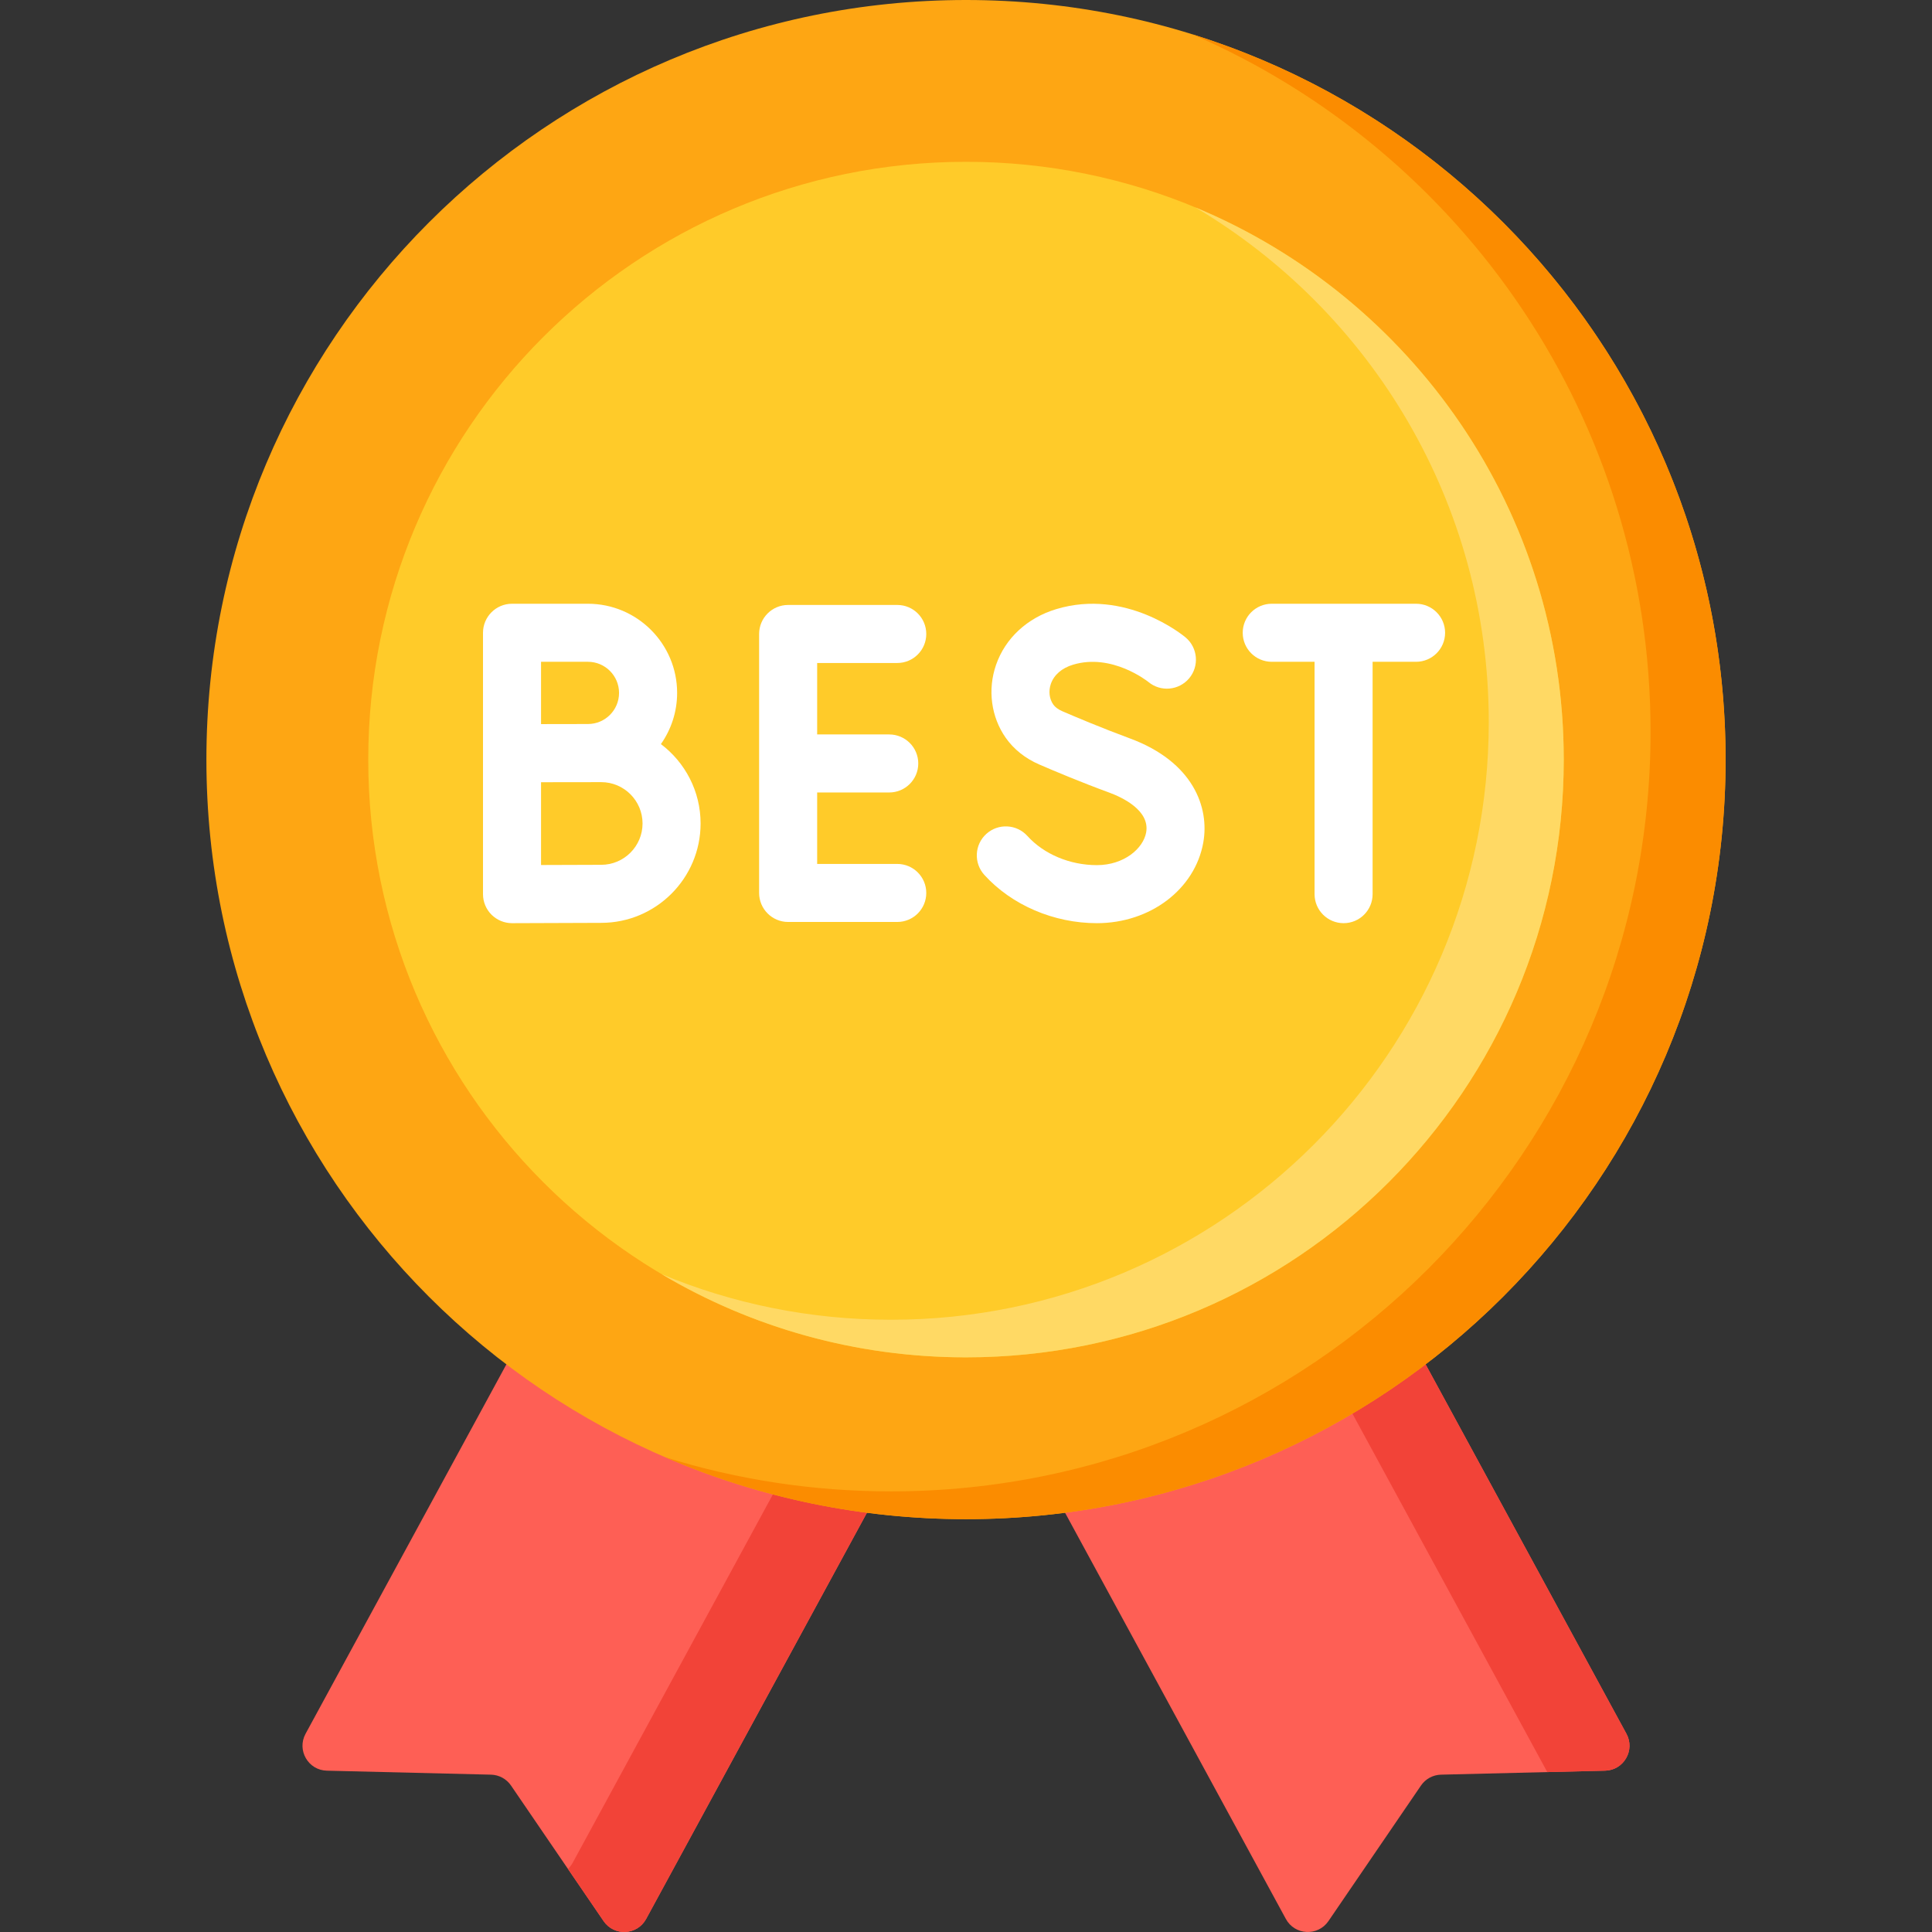
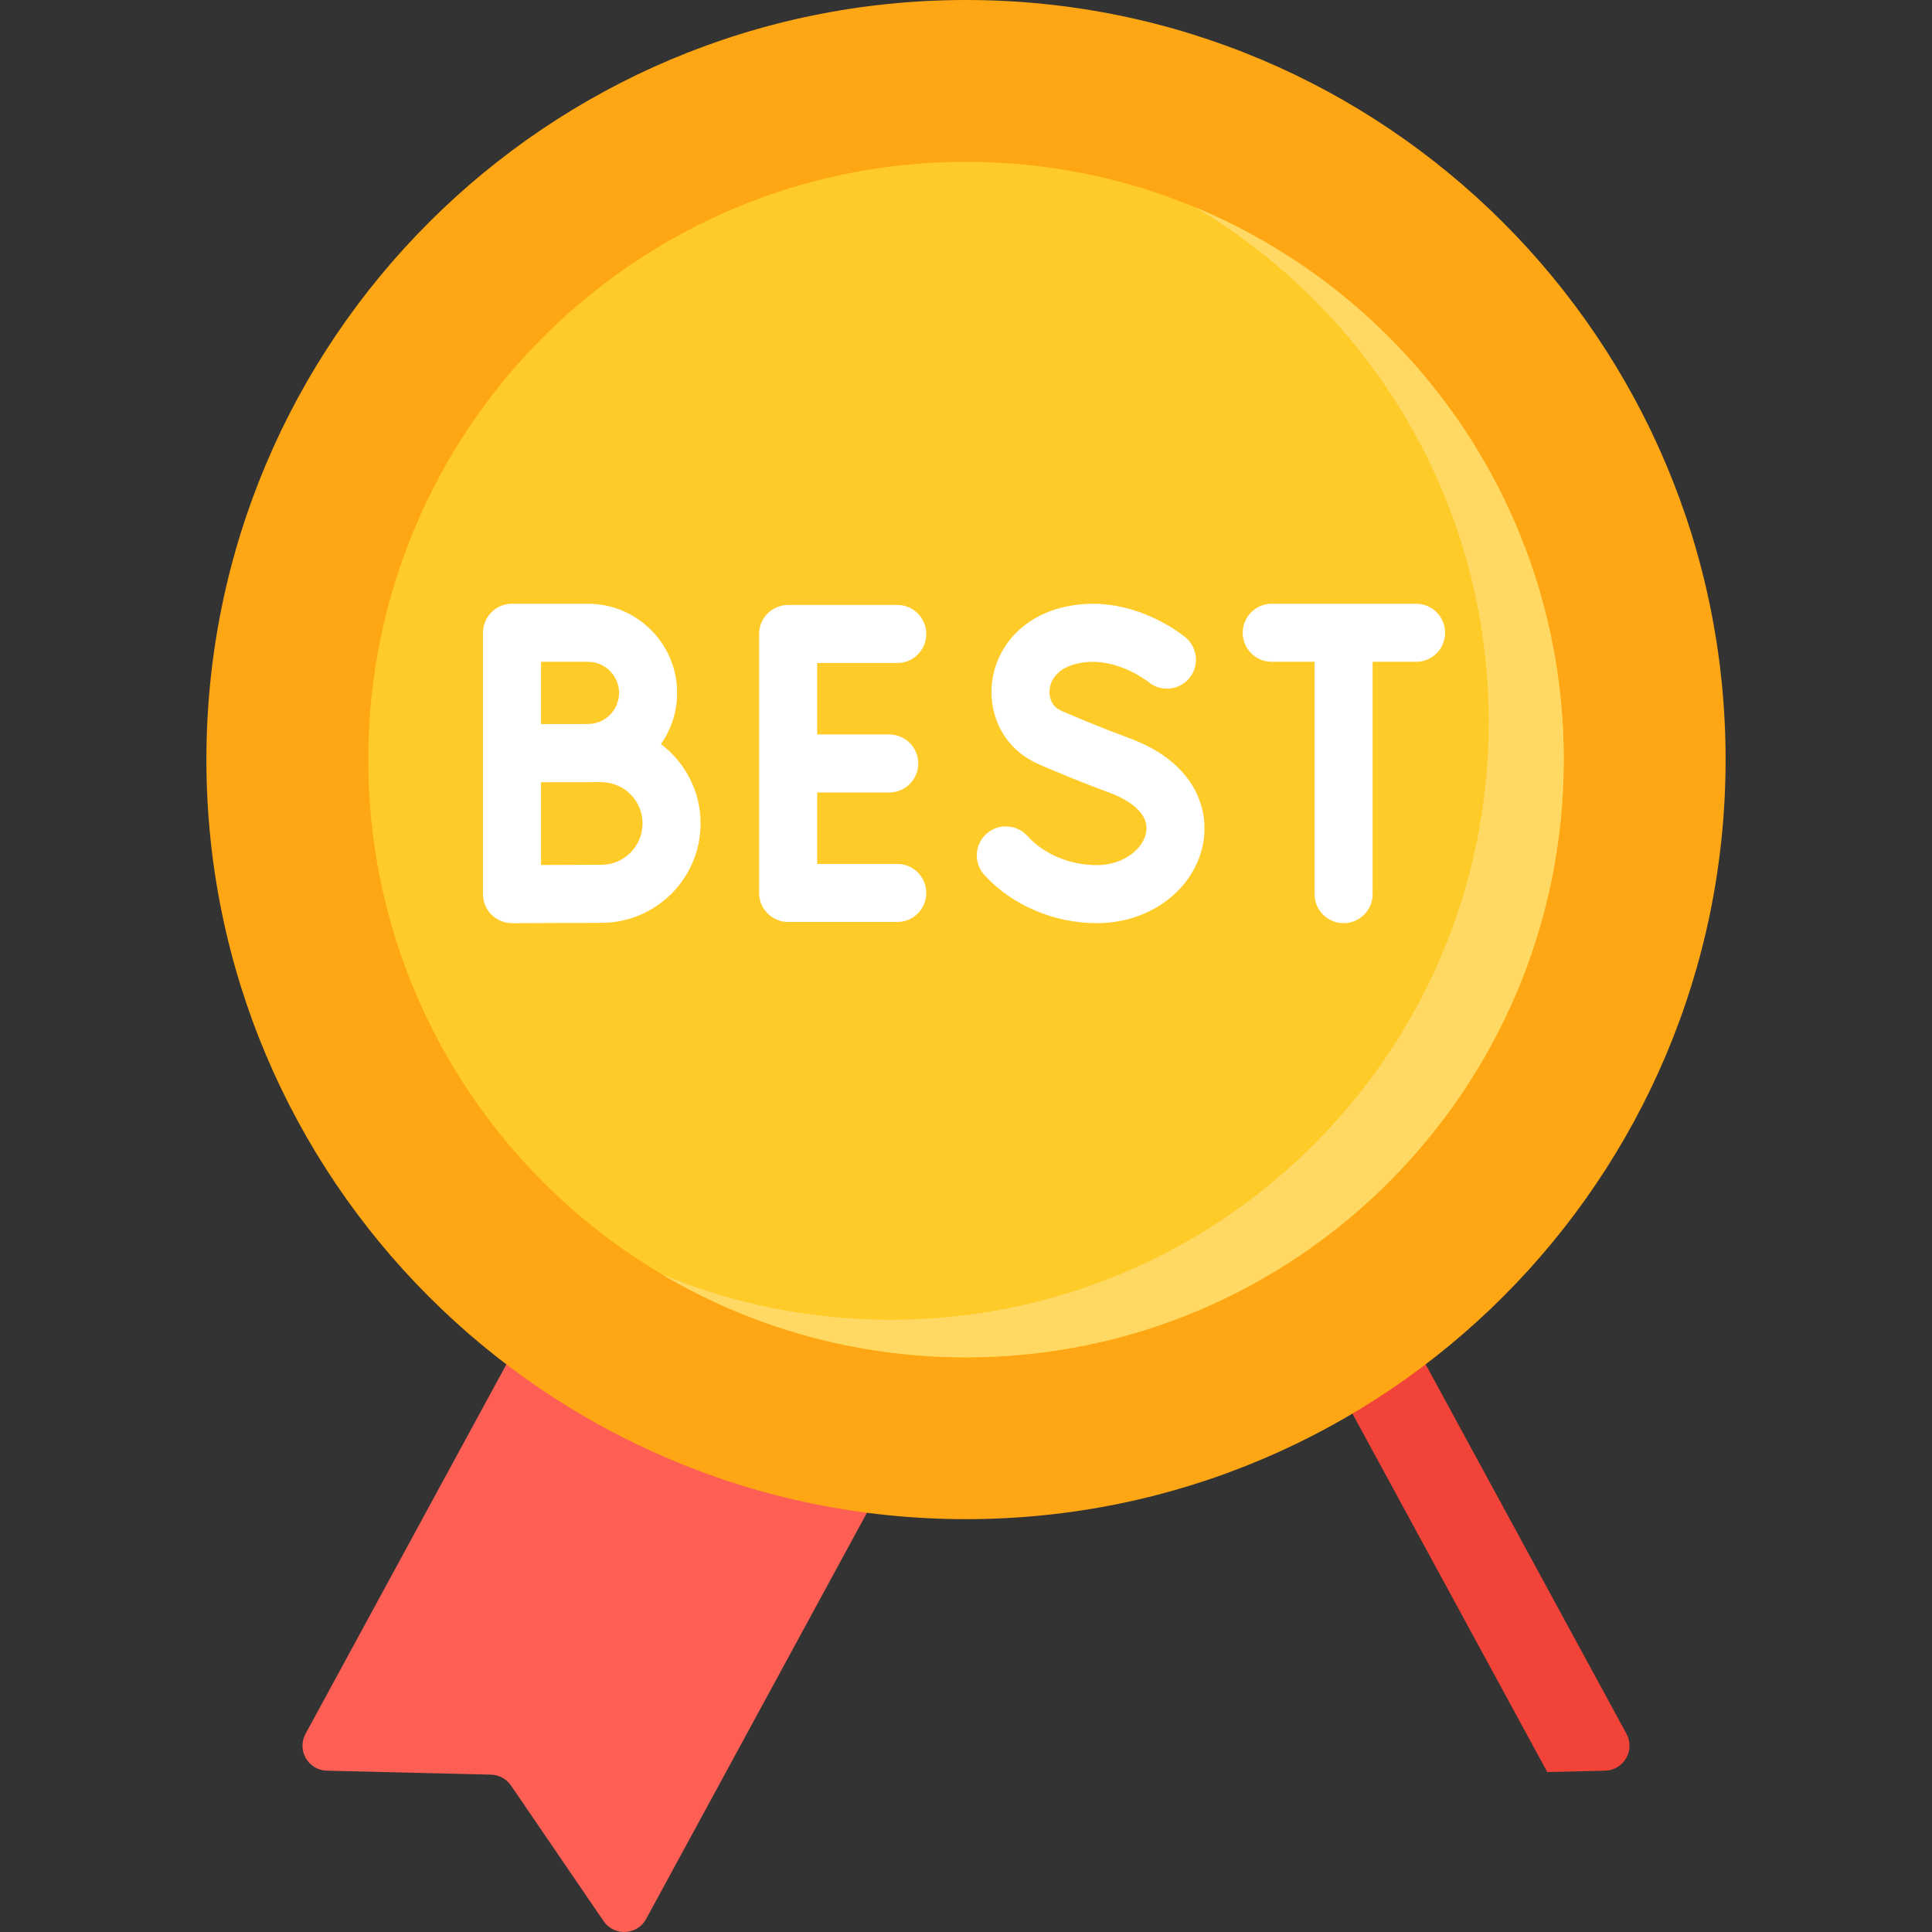
<svg xmlns="http://www.w3.org/2000/svg" width="48" height="48" viewBox="0 0 48 48" fill="none">
  <rect x="0" y="0" width="48" height="48" fill="#333333" stroke="none" />
-   <path d="M28.816 31.833L33.047 29.534L40.409 43.076C40.63 43.484 40.342 43.981 39.879 43.992L35.801 44.091C35.602 44.096 35.417 44.196 35.304 44.361L33.004 47.73C32.742 48.112 32.168 48.083 31.947 47.676L24.585 34.133L28.816 31.833Z" fill="#FE5F55" />
  <path d="M19.183 31.833L14.953 29.534L7.591 43.076C7.37 43.484 7.657 43.981 8.121 43.992L12.199 44.091C12.398 44.096 12.583 44.196 12.696 44.361L14.996 47.73C15.258 48.112 15.832 48.083 16.053 47.676L23.415 34.133L19.183 31.833Z" fill="#FE5F55" />
  <path d="M39.879 43.992L38.442 44.027L31.13 30.576L33.048 29.534L40.409 43.076C40.63 43.484 40.342 43.981 39.879 43.992Z" fill="#F24338" />
-   <path d="M23.414 34.133L16.053 47.676C15.832 48.084 15.258 48.112 14.997 47.729L14.111 46.432C14.158 46.389 14.197 46.337 14.23 46.277L21.42 33.048L23.414 34.133Z" fill="#F24338" />
  <path d="M24 37.743C34.422 37.743 42.872 29.294 42.872 18.872C42.872 8.449 34.422 0 24 0C13.577 0 5.128 8.449 5.128 18.872C5.128 29.294 13.577 37.743 24 37.743Z" fill="#FEA613" />
-   <path d="M42.872 18.871C42.872 29.294 34.422 37.743 24 37.743C21.344 37.743 18.817 37.195 16.525 36.204C18.298 36.756 20.182 37.053 22.136 37.053C32.559 37.053 41.008 28.604 41.008 18.181C41.008 10.415 36.317 3.745 29.613 0.849C37.295 3.239 42.872 10.404 42.872 18.871Z" fill="#FB8C00" />
  <path d="M24 33.723C32.202 33.723 38.851 27.074 38.851 18.872C38.851 10.67 32.202 4.02 24 4.02C15.798 4.02 9.149 10.67 9.149 18.872C9.149 27.074 15.798 33.723 24 33.723Z" fill="#FFCB29" />
  <path d="M38.851 18.871C38.851 27.074 32.202 33.723 24 33.723C21.239 33.723 18.654 32.97 16.44 31.657C18.194 32.387 20.118 32.789 22.136 32.789C30.339 32.789 36.988 26.14 36.988 17.939C36.988 12.496 34.061 7.738 29.695 5.151C35.071 7.386 38.851 12.687 38.851 18.871Z" fill="#FFD964" />
  <path d="M22.292 16.472C22.691 16.472 23.013 16.149 23.013 15.751C23.013 15.352 22.691 15.03 22.292 15.03H19.581C19.183 15.03 18.86 15.352 18.86 15.751V22.185C18.86 22.583 19.183 22.906 19.581 22.906H22.292C22.691 22.906 23.013 22.583 23.013 22.185C23.013 21.787 22.691 21.464 22.292 21.464H20.302V19.689H22.092C22.491 19.689 22.814 19.366 22.814 18.968C22.814 18.57 22.491 18.247 22.092 18.247H20.302V16.472H22.292Z" fill="white" />
  <path d="M16.42 18.487C16.673 18.127 16.823 17.688 16.823 17.215C16.823 15.994 15.829 15 14.607 15H12.721C12.323 15 12 15.323 12 15.721V22.215C12 22.407 12.076 22.59 12.212 22.726C12.348 22.86 12.53 22.936 12.721 22.936H12.724C12.724 22.936 14.459 22.928 14.937 22.928C16.298 22.928 17.406 21.821 17.406 20.459C17.406 19.654 17.018 18.938 16.42 18.487ZM13.442 16.442H14.607C15.034 16.442 15.38 16.789 15.38 17.215C15.38 17.642 15.034 17.988 14.607 17.988C14.468 17.988 13.442 17.99 13.442 17.99V16.442ZM14.937 21.486C14.663 21.486 13.979 21.489 13.442 21.491V19.434C13.598 19.433 14.937 19.432 14.937 19.432C15.503 19.432 15.964 19.893 15.964 20.459C15.964 21.025 15.503 21.486 14.937 21.486Z" fill="white" />
  <path d="M28.065 18.343C27.363 18.084 26.715 17.809 26.39 17.669C26.291 17.626 26.214 17.569 26.169 17.505C26.069 17.362 26.046 17.17 26.108 16.991C26.186 16.767 26.382 16.597 26.66 16.514C27.624 16.223 28.507 16.924 28.531 16.943C28.836 17.197 29.288 17.156 29.544 16.853C29.8 16.548 29.76 16.093 29.456 15.837C29.396 15.787 27.972 14.613 26.244 15.133C25.522 15.35 24.976 15.856 24.746 16.52C24.533 17.134 24.623 17.812 24.988 18.332C25.187 18.615 25.473 18.843 25.817 18.992C26.155 19.139 26.832 19.425 27.567 19.695C27.873 19.808 28.574 20.131 28.476 20.681C28.404 21.08 27.927 21.494 27.252 21.494C26.582 21.494 25.935 21.223 25.524 20.768C25.256 20.473 24.8 20.451 24.505 20.718C24.21 20.985 24.188 21.441 24.455 21.736C25.136 22.487 26.181 22.936 27.252 22.936C28.577 22.936 29.688 22.094 29.895 20.934C30.051 20.065 29.651 18.927 28.065 18.343Z" fill="white" />
  <path d="M30.875 15.721C30.875 16.119 31.197 16.442 31.596 16.442H32.66V22.215C32.66 22.613 32.983 22.936 33.382 22.936C33.78 22.936 34.102 22.613 34.102 22.215V16.442H35.182C35.58 16.442 35.903 16.119 35.903 15.721C35.903 15.323 35.58 15 35.182 15H31.596C31.197 15 30.875 15.323 30.875 15.721Z" fill="white" />
</svg>